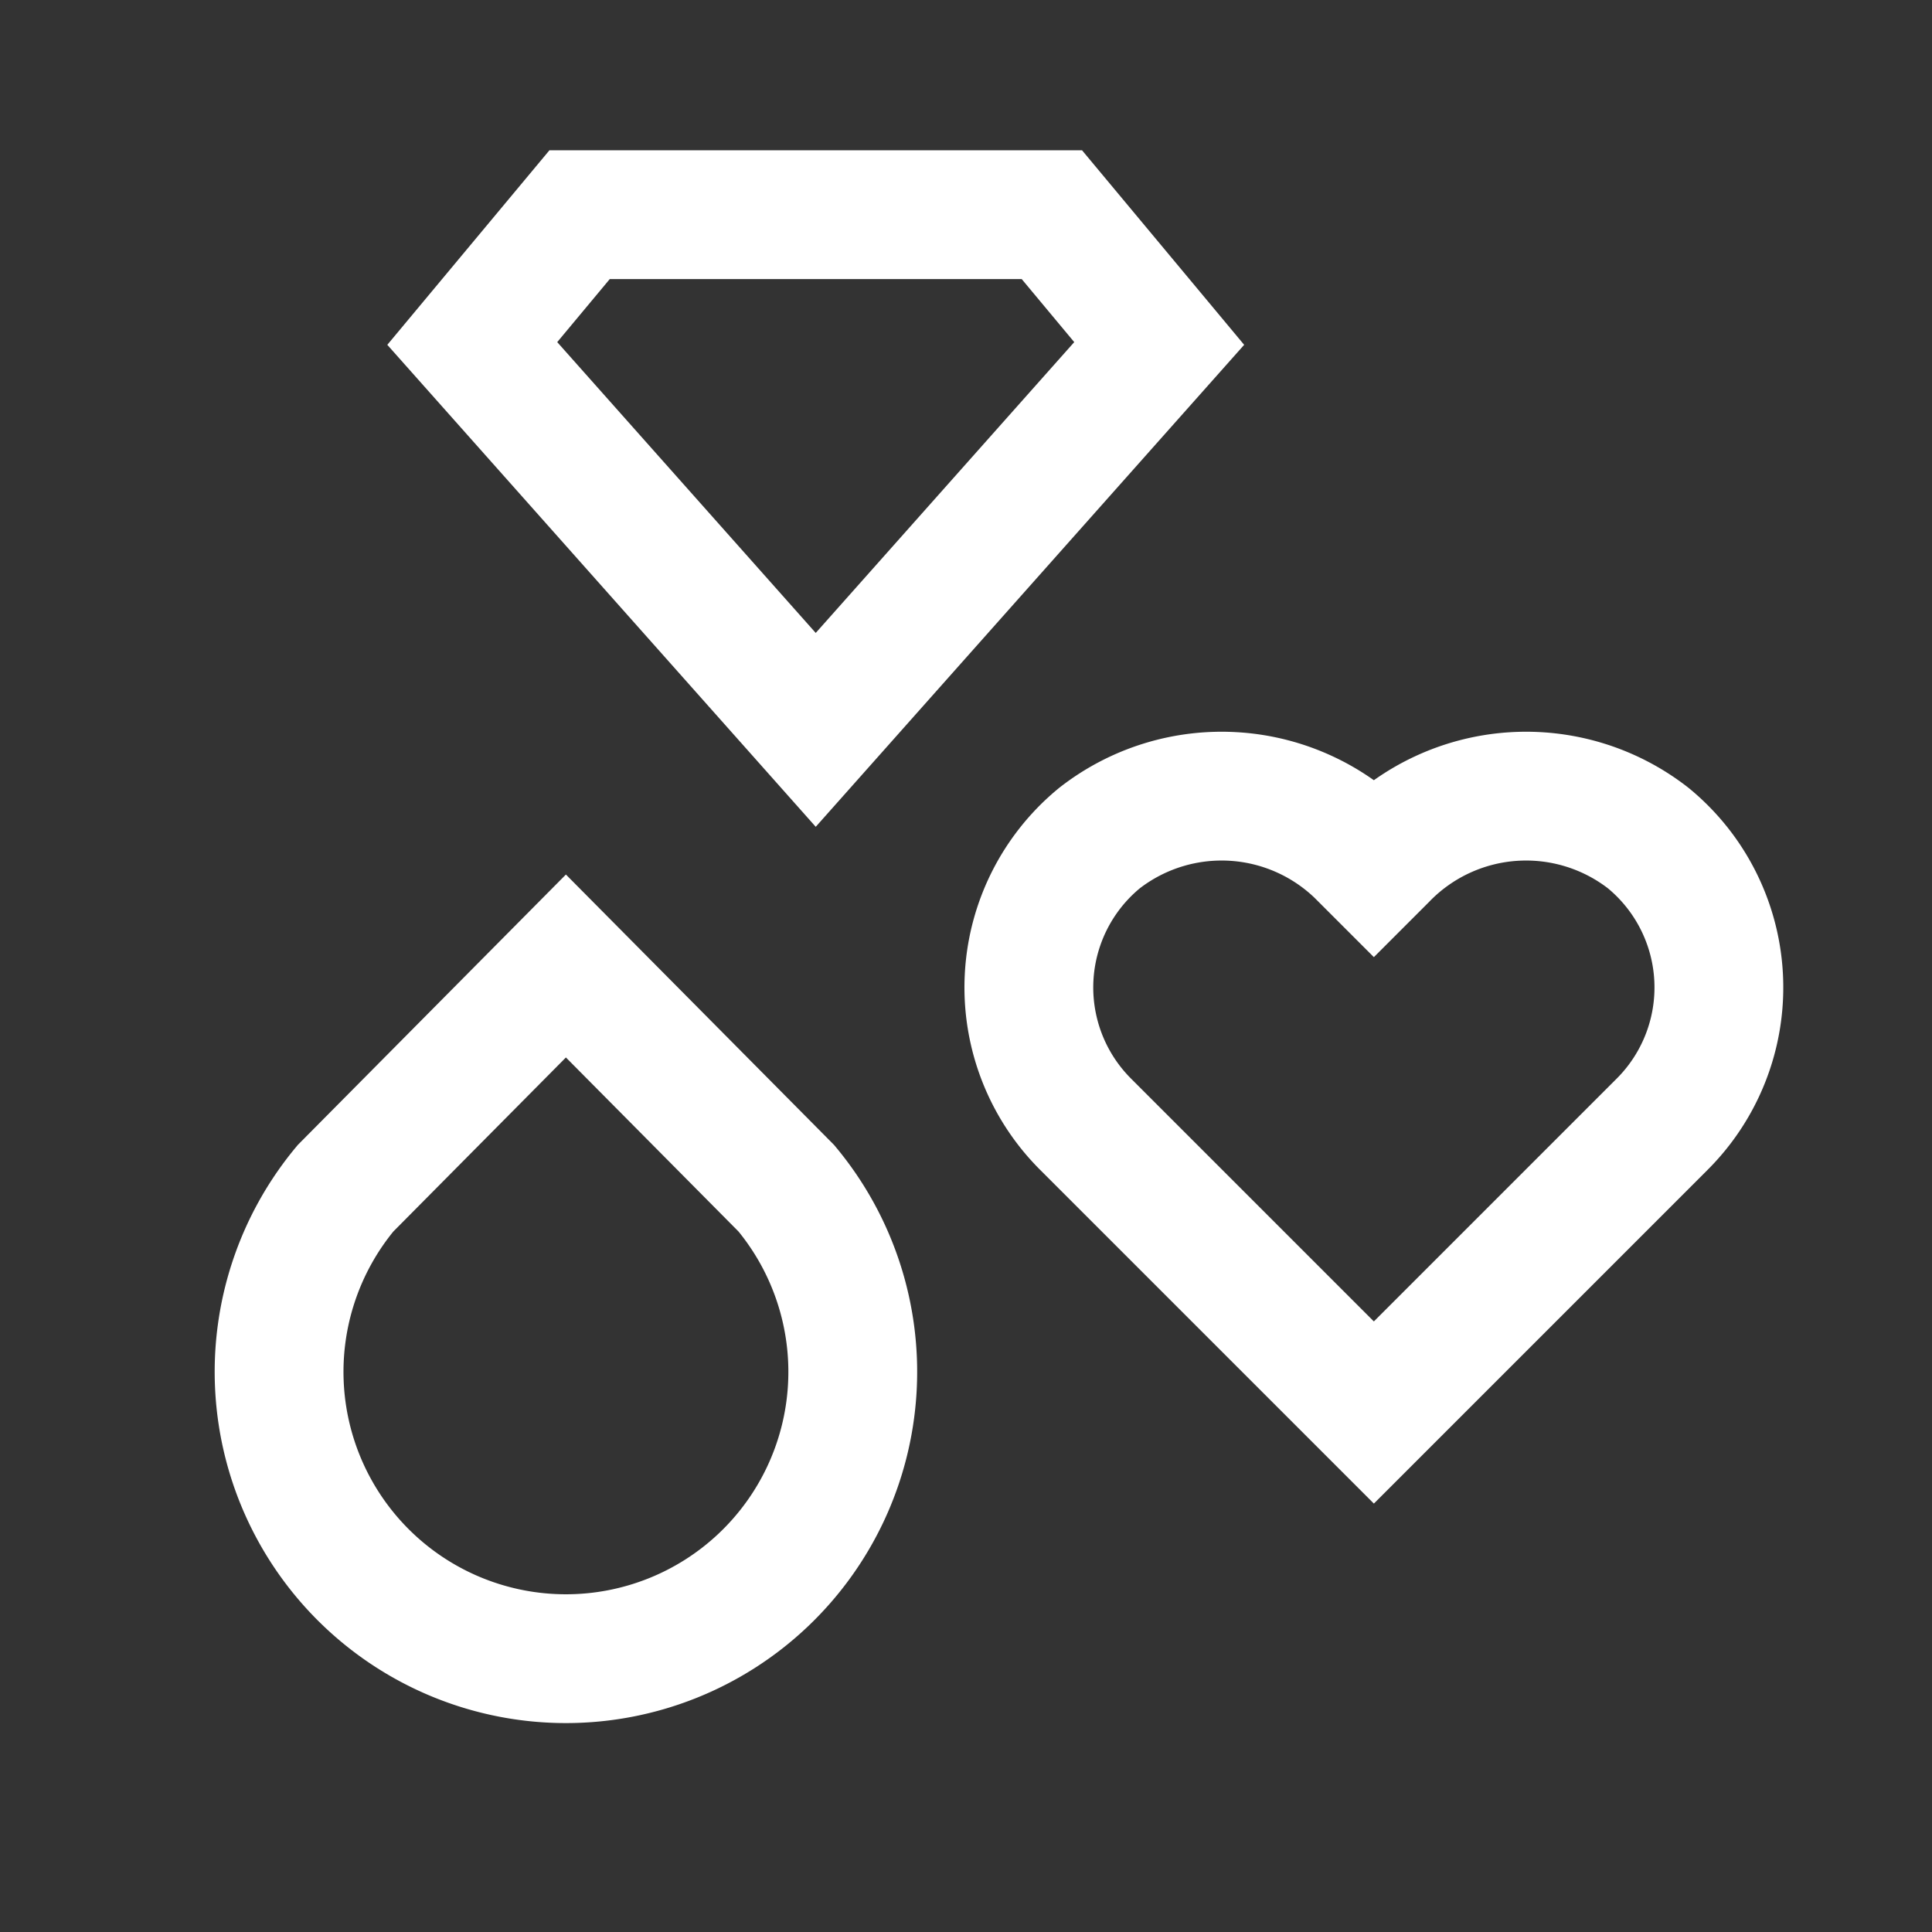
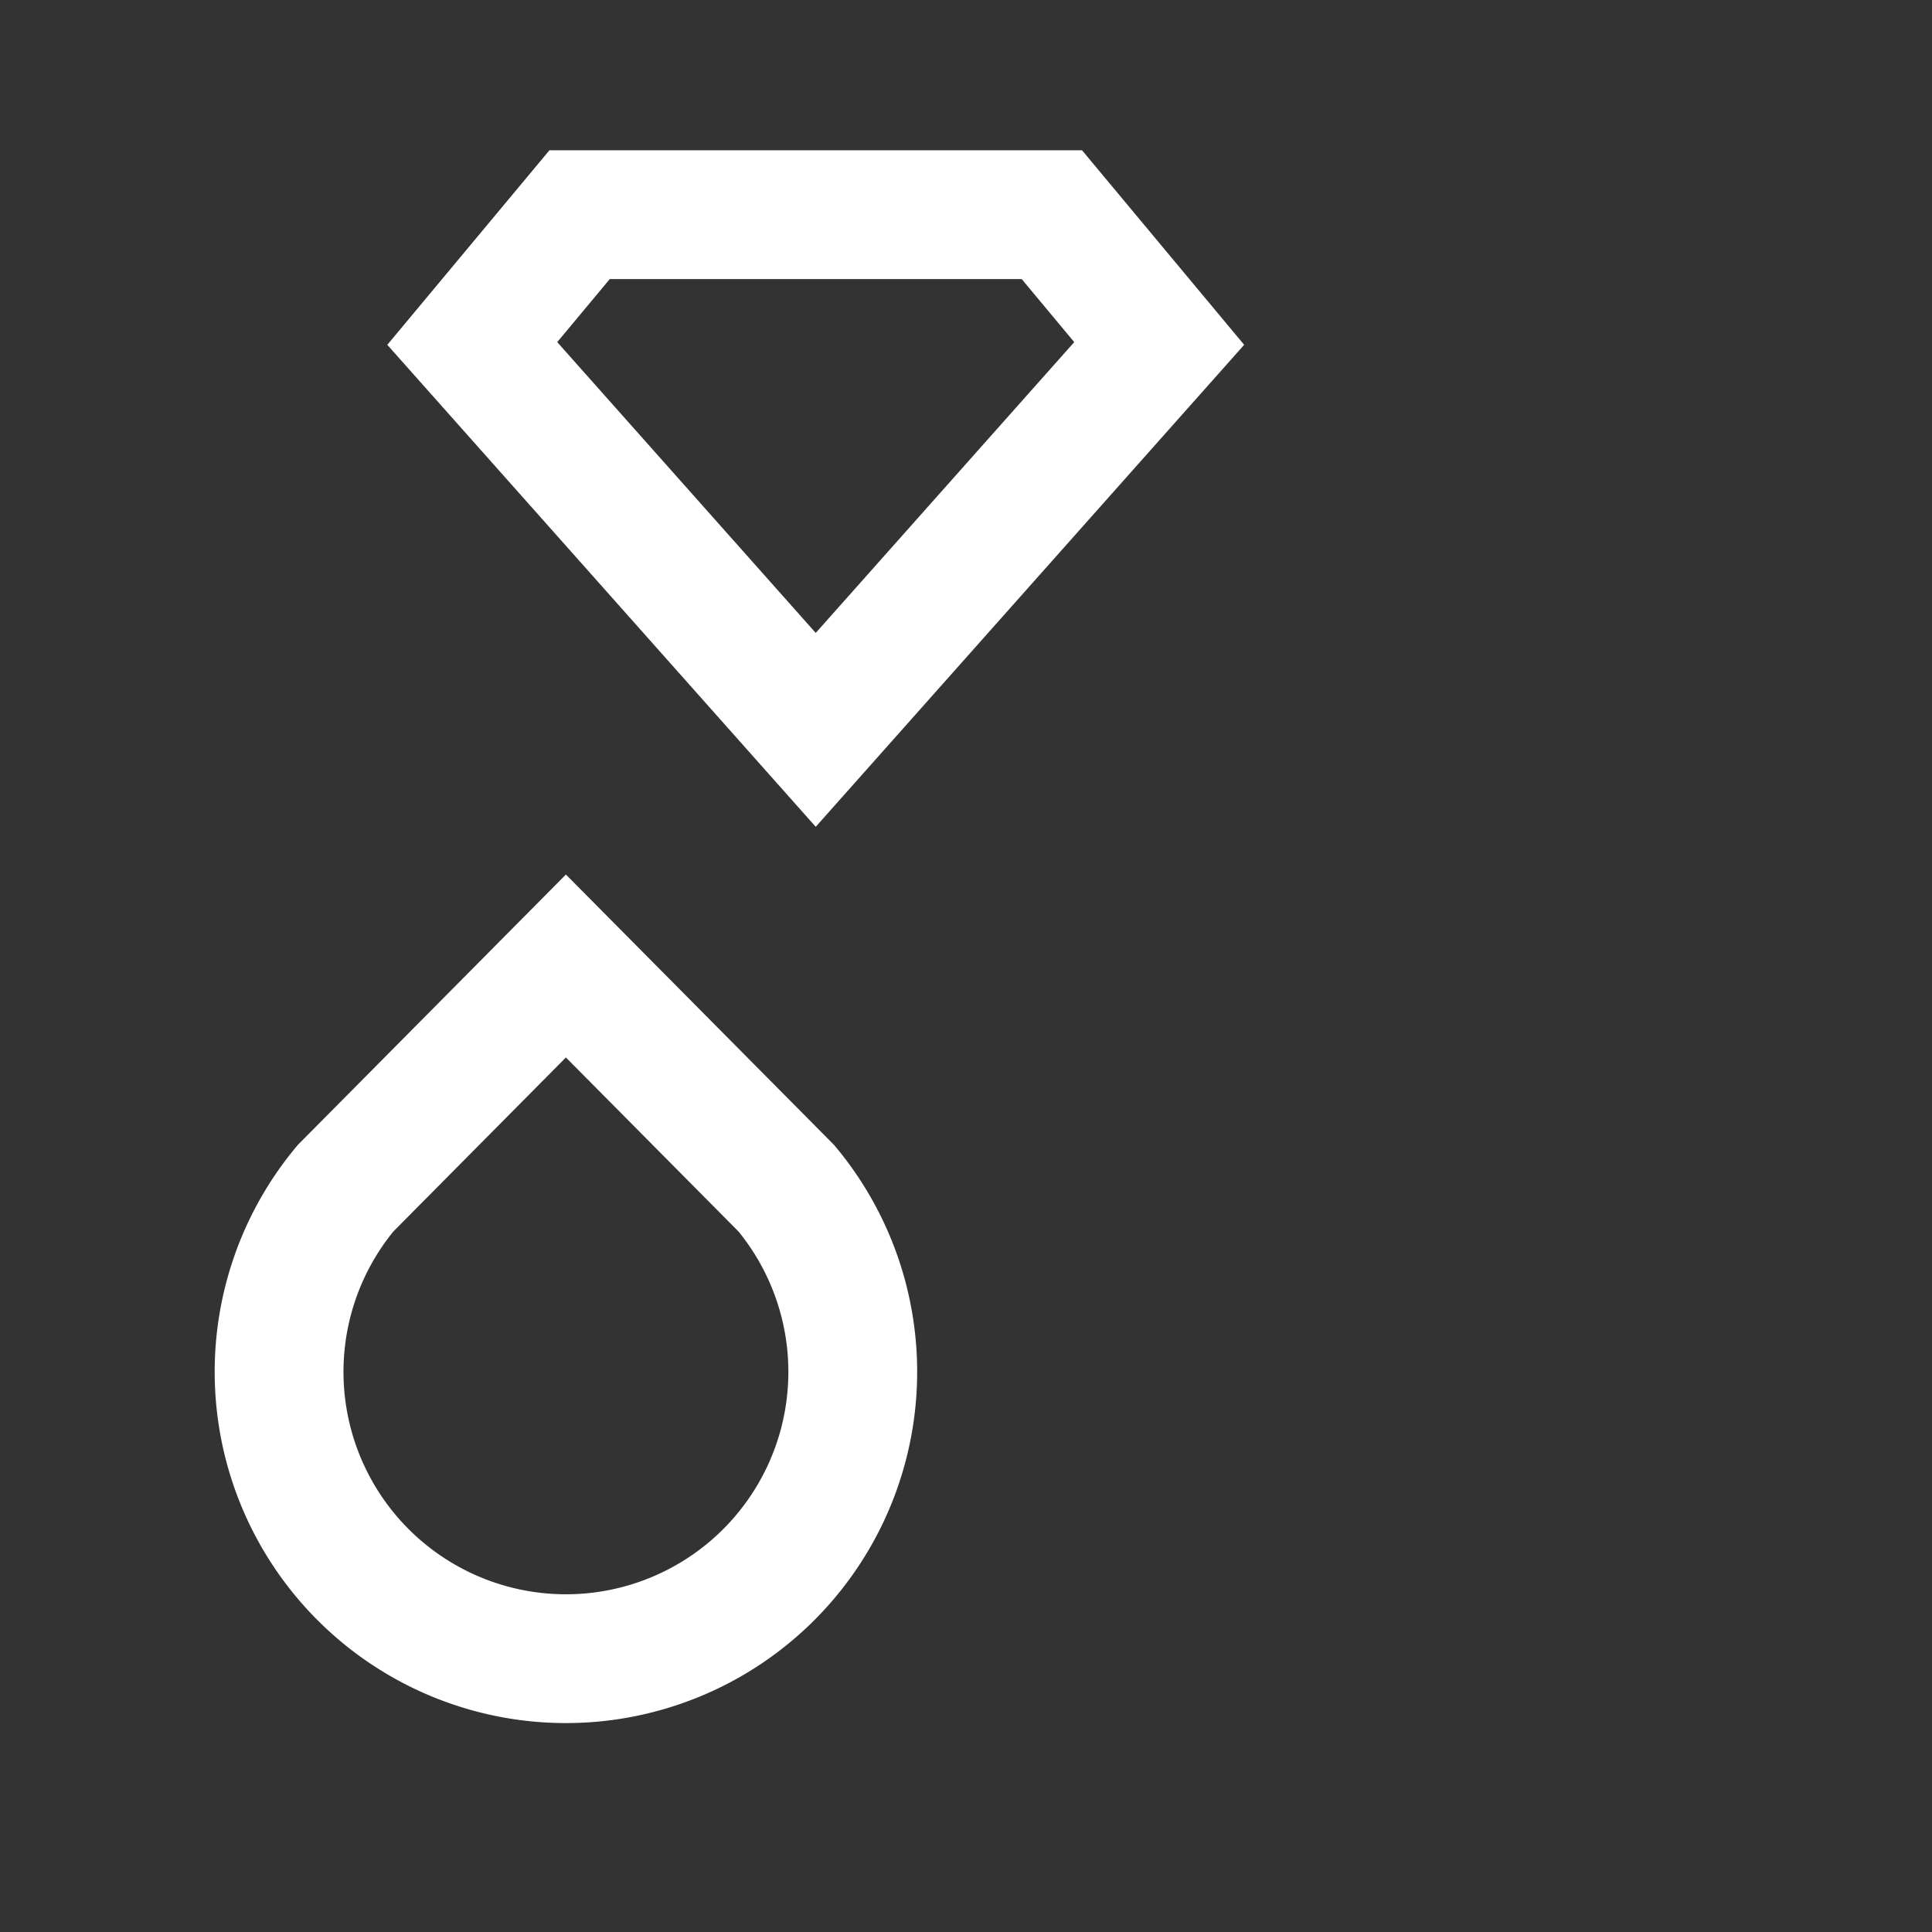
<svg xmlns="http://www.w3.org/2000/svg" id="b4ff8215-6759-4562-9d49-2e7db9e7e1dd" data-name="Layer 1" viewBox="0 0 45 45">
  <rect x="0" y="0" width="45" height="45" fill="#333333" stroke="none" />
  <defs>
    <style>.a0553738-b3f8-4858-874f-caead7ca1582{fill:none;}.a0553738-b3f8-4858-874f-caead7ca1582,.b67461ba-9249-45d4-aa0c-3beb2d446c18{stroke:#fff;stroke-miterlimit:10;stroke-width:3px;fill:none;}</style>
  </defs>
  <polygon class="a0553738-b3f8-4858-874f-caead7ca1582" points="24.5 5 27 8 19 17 11 8 13.5 5 24.5 5" />
-   <path class="b67461ba-9249-45d4-aa0c-3beb2d446c18" d="M32.217,19.955,32,20.172l-.217-.217A4.631,4.631,0,0,0,25.61,19.52a4.501,4.501,0,0,0-.328,6.662L32,32.9l6.718-6.718A4.501,4.501,0,0,0,38.39,19.52,4.631,4.631,0,0,0,32.217,19.955Z" />
  <path class="a0553738-b3f8-4858-874f-caead7ca1582" d="M18.315,27.677,13.181,22.5,8.048,27.677a6.681,6.681,0,1,0,10.267,0Z" />
</svg>